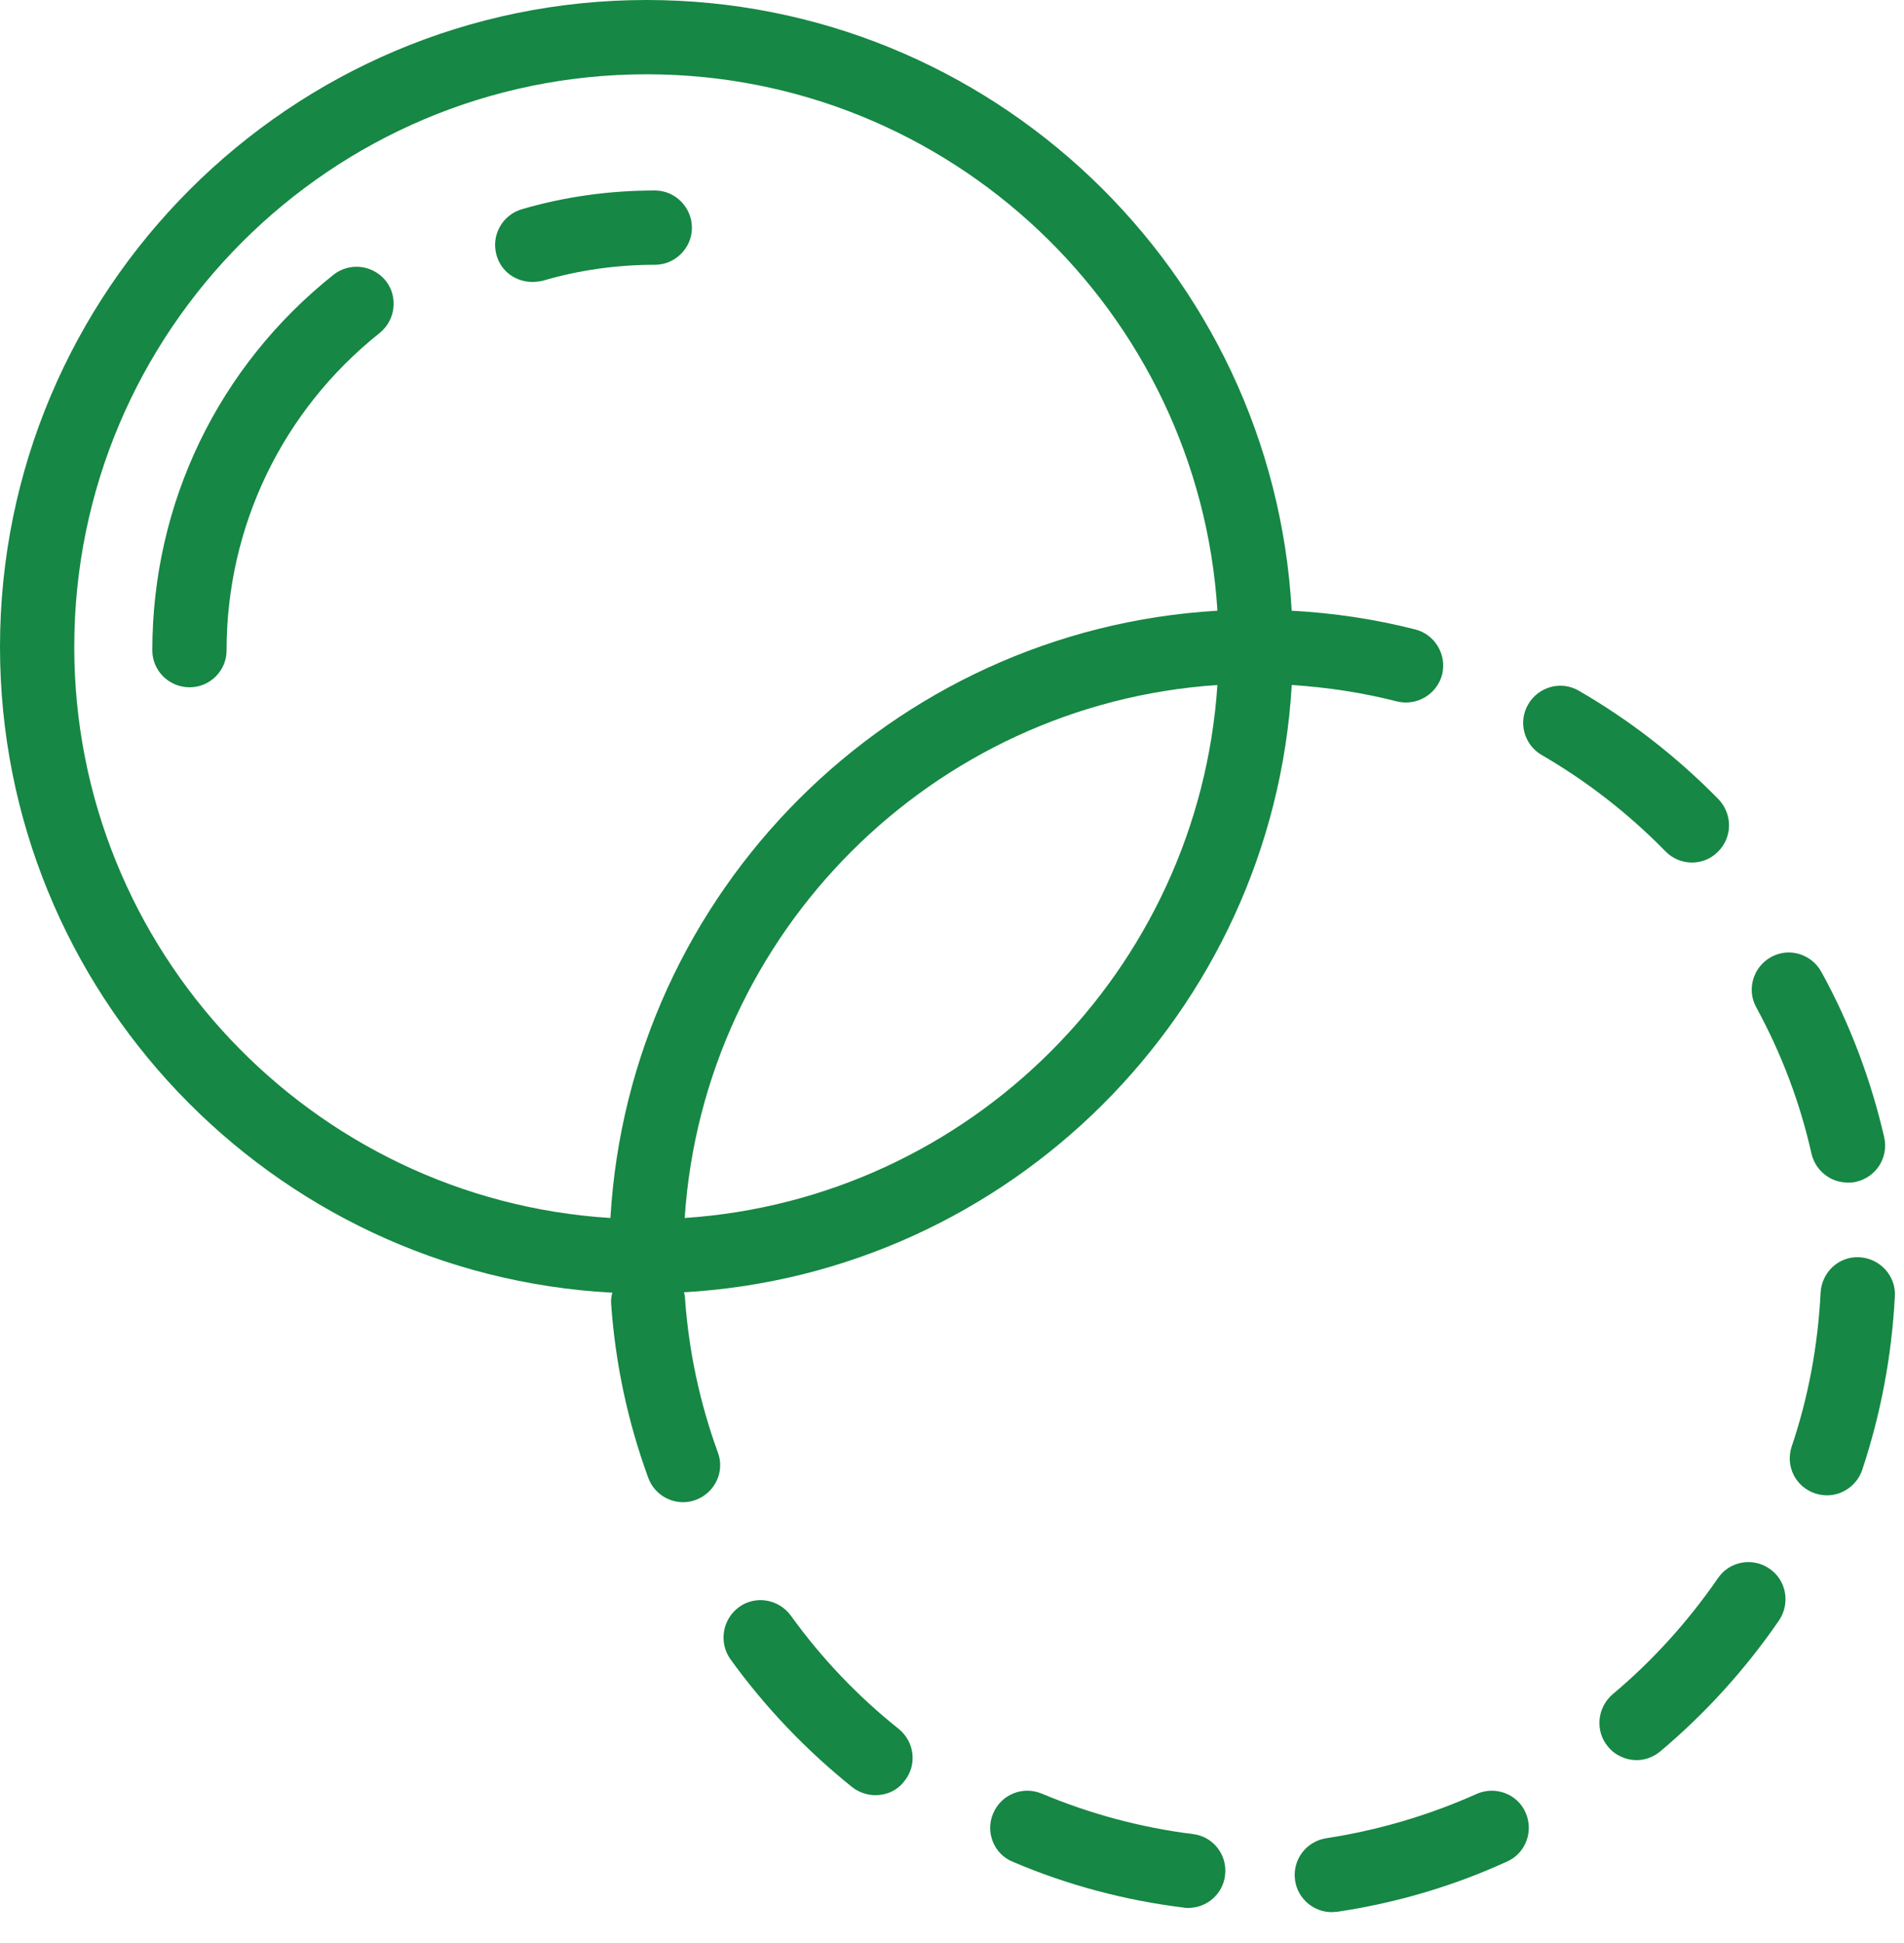
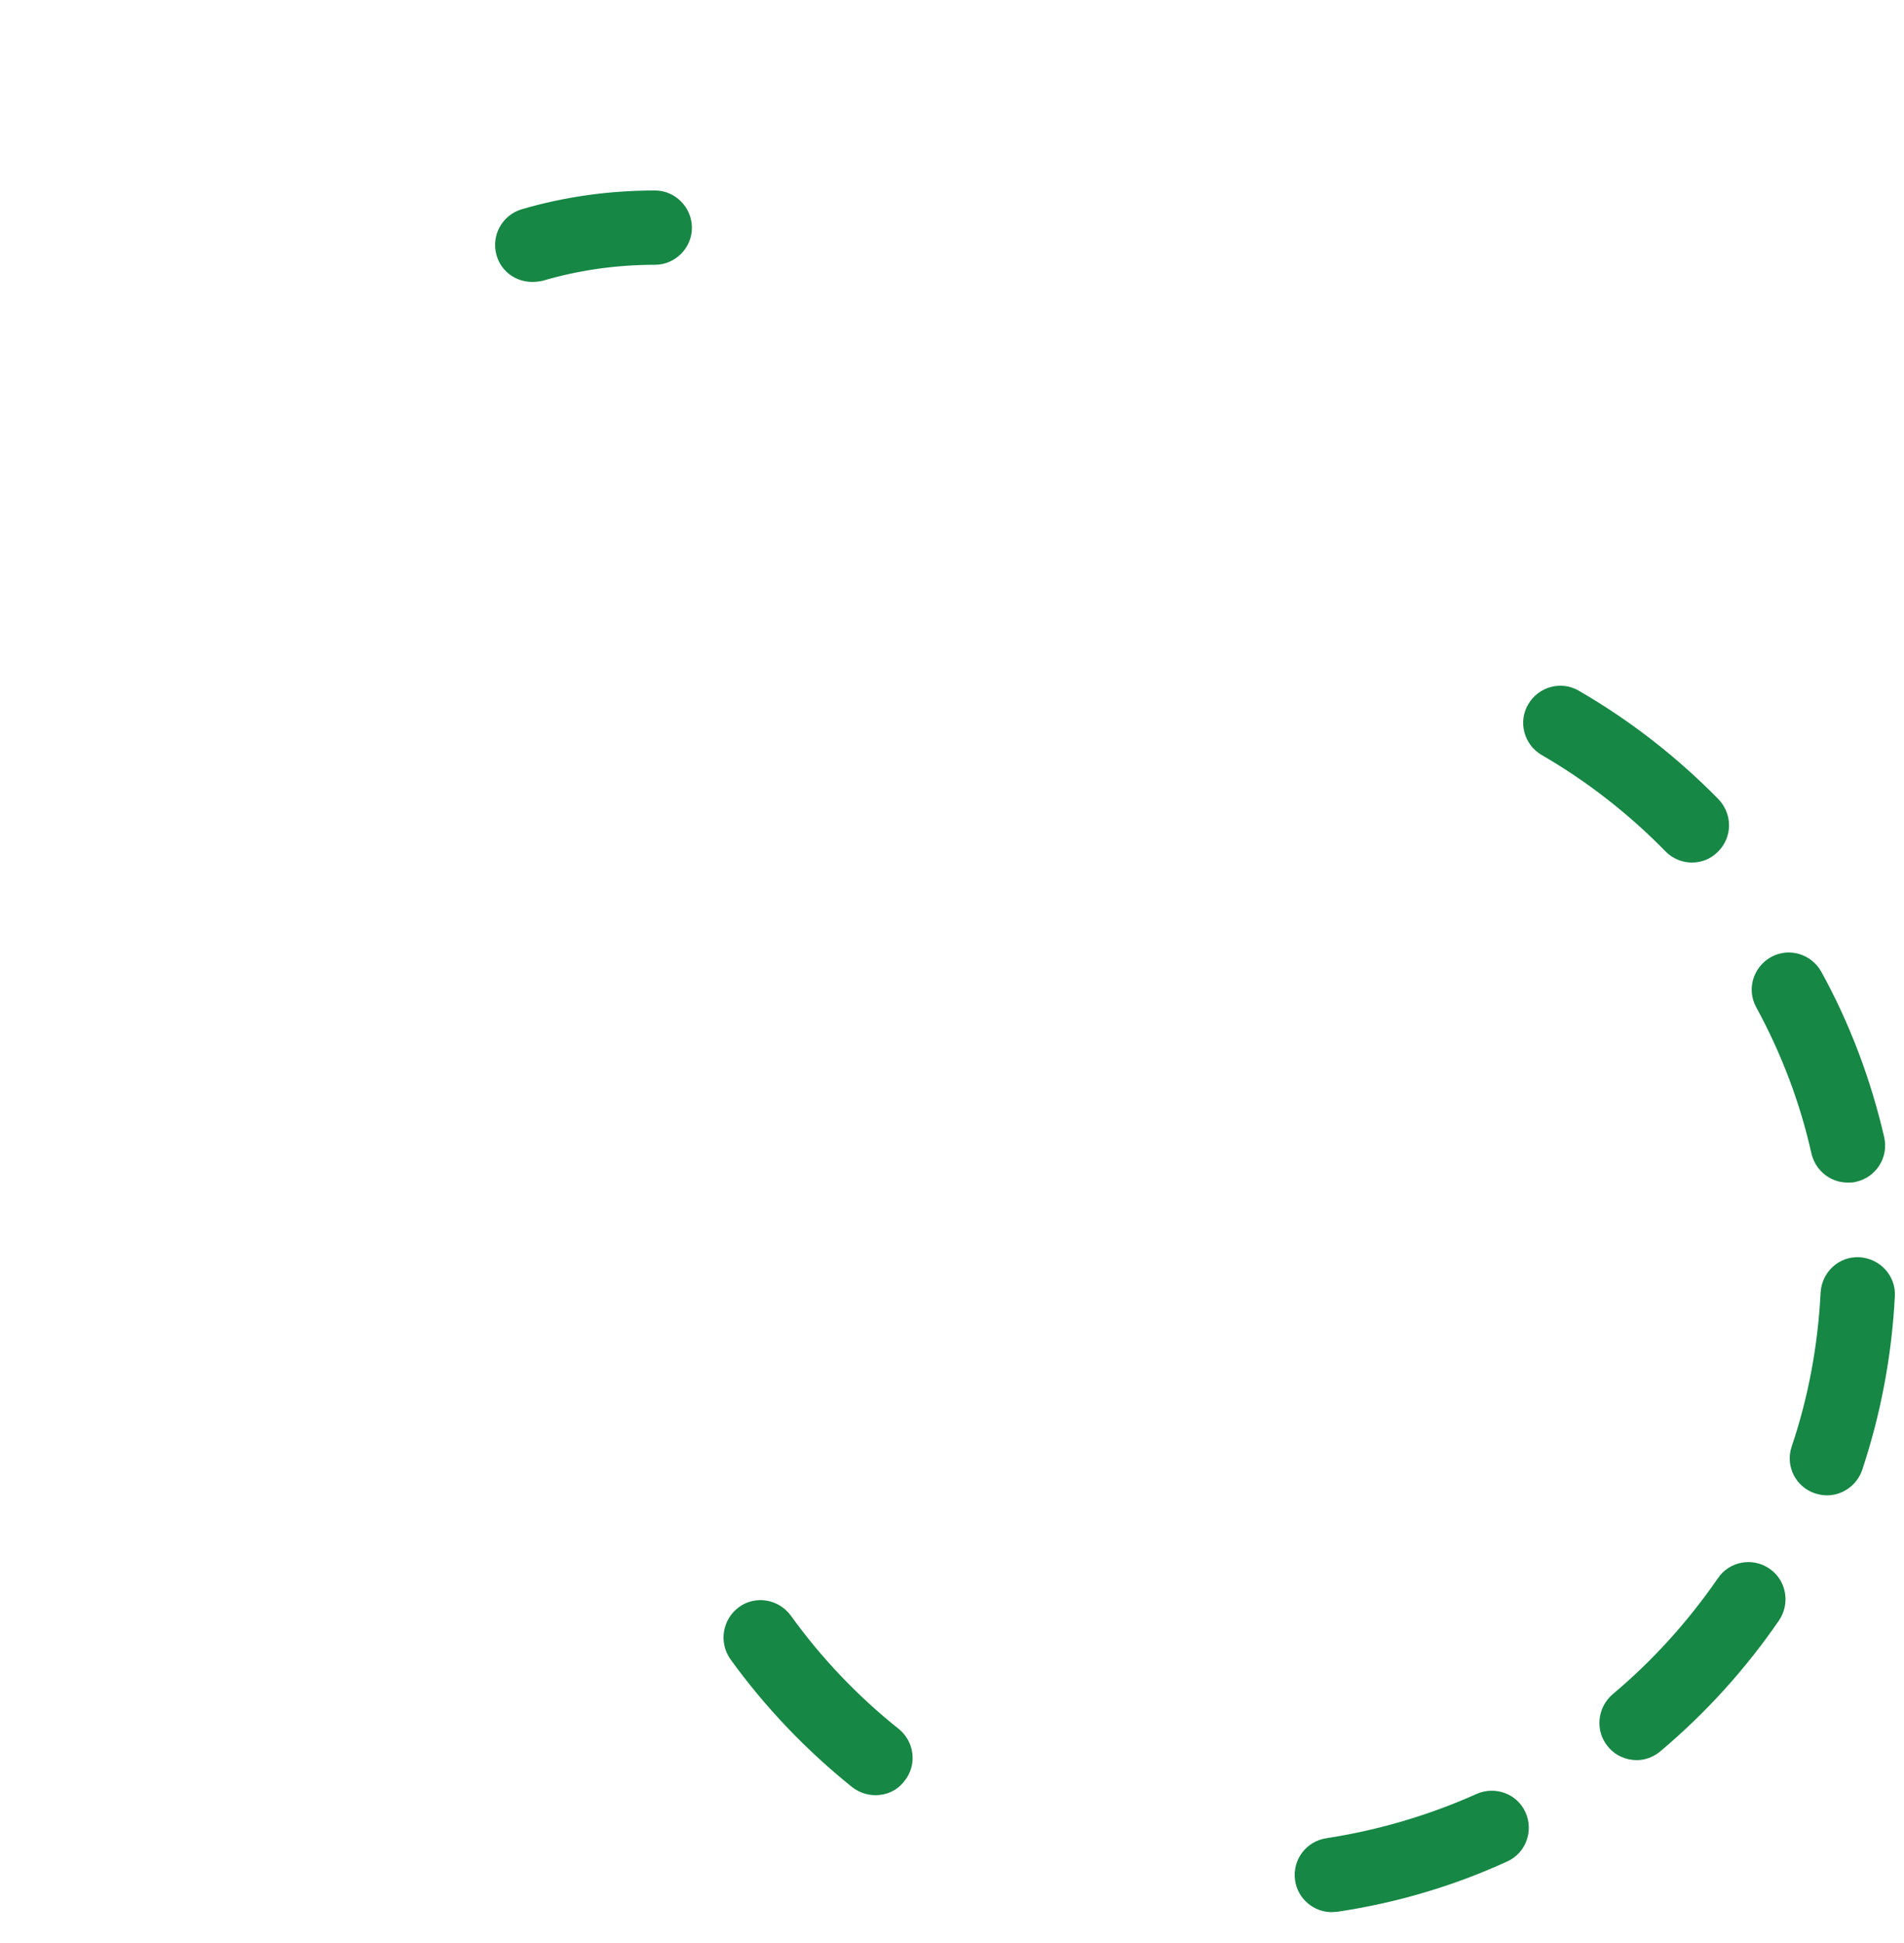
<svg xmlns="http://www.w3.org/2000/svg" id="SvgjsSvg1000" version="1.1" width="50" height="51" viewBox="0 0 50 51">
  <title>Fill 1</title>
  <desc>Created with Avocode.</desc>
  <defs id="SvgjsDefs1001" />
  <path id="SvgjsPath1007" d="M1156.6 3349.38C1155.52 3348.52 1154.57 3347.52 1153.77 3346.41C1153.45 3345.97 1152.84 3345.87 1152.41 3346.18C1151.97 3346.5 1151.87 3347.11 1152.18 3347.55C1153.09 3348.81 1154.17 3349.94 1155.38 3350.91C1155.56 3351.05 1155.78 3351.12 1155.99 3351.12C1156.28 3351.12 1156.56 3351 1156.75 3350.75C1157.09 3350.33 1157.02 3349.72 1156.6 3349.38Z " fill="#168744" fill-opacity="1" transform="matrix(1,0,0,1,-1133,-3304)" />
  <path id="SvgjsPath1008" d="M1173.49 3323.82C1174.68 3324.51 1175.77 3325.36 1176.73 3326.34C1176.92 3326.54 1177.18 3326.64 1177.43 3326.64C1177.68 3326.64 1177.92 3326.55 1178.11 3326.36C1178.5 3325.98 1178.5 3325.37 1178.13 3324.98C1177.04 3323.87 1175.81 3322.91 1174.46 3322.13C1174 3321.86 1173.4 3322.02 1173.13 3322.49C1172.86 3322.95 1173.02 3323.55 1173.49 3323.82Z " fill="#168744" fill-opacity="1" transform="matrix(1,0,0,1,-1133,-3304)" />
  <path id="SvgjsPath1009" d="M1180.57 3334.28C1180.68 3334.74 1181.08 3335.04 1181.52 3335.04C1181.6 3335.04 1181.67 3335.04 1181.74 3335.02C1182.27 3334.9 1182.6 3334.38 1182.48 3333.85C1182.13 3332.34 1181.58 3330.87 1180.83 3329.51C1180.57 3329.04 1179.98 3328.86 1179.51 3329.12C1179.04 3329.38 1178.86 3329.97 1179.12 3330.44C1179.78 3331.65 1180.27 3332.94 1180.57 3334.28Z " fill="#168744" fill-opacity="1" transform="matrix(1,0,0,1,-1133,-3304)" />
-   <path id="SvgjsPath1010" d="M1164.32 3352.14C1162.96 3351.97 1161.62 3351.61 1160.36 3351.08C1159.86 3350.87 1159.29 3351.1 1159.08 3351.6C1158.87 3352.09 1159.1 3352.67 1159.6 3352.87C1161.03 3353.48 1162.54 3353.88 1164.08 3354.07C1164.12 3354.08 1164.16 3354.08 1164.2 3354.08C1164.69 3354.08 1165.11 3353.72 1165.17 3353.23C1165.24 3352.69 1164.86 3352.2 1164.32 3352.14Z " fill="#168744" fill-opacity="1" transform="matrix(1,0,0,1,-1133,-3304)" />
-   <path id="SvgjsPath1011" d="M1170.87 3321.71C1171 3321.18 1170.68 3320.65 1170.16 3320.52C1169.1 3320.25 1168.02 3320.09 1166.92 3320.03C1166.43 3311.11 1159.02 3304 1149.98 3304C1140.62 3304 1133 3311.62 1133 3320.98C1133 3330.03 1140.13 3337.46 1149.08 3337.93C1149.05 3338.03 1149.04 3338.14 1149.05 3338.24C1149.16 3339.8 1149.49 3341.33 1150.02 3342.78C1150.16 3343.18 1150.54 3343.43 1150.94 3343.43C1151.05 3343.43 1151.16 3343.41 1151.27 3343.37C1151.78 3343.18 1152.04 3342.62 1151.85 3342.12C1151.38 3340.83 1151.09 3339.48 1150.99 3338.1C1150.99 3338.04 1150.98 3337.98 1150.96 3337.92C1159.52 3337.43 1166.4 3330.57 1166.92 3322.02C1166.92 3322.01 1166.92 3321.99 1166.92 3321.98C1167.86 3322.04 1168.78 3322.18 1169.68 3322.41C1170.2 3322.54 1170.73 3322.23 1170.87 3321.71ZM1150.98 3335.97C1151.48 3328.48 1157.48 3322.48 1164.97 3321.98C1164.47 3329.47 1158.47 3335.47 1150.98 3335.97ZM1149.03 3335.97C1141.18 3335.48 1134.95 3328.94 1134.95 3320.98C1134.95 3312.69 1141.69 3305.95 1149.98 3305.95C1157.94 3305.95 1164.48 3312.18 1164.97 3320.03C1156.41 3320.53 1149.53 3327.41 1149.03 3335.97Z " fill="#168744" fill-opacity="1" transform="matrix(1,0,0,1,-1133,-3304)" />
  <path id="SvgjsPath1012" d="M1181.83 3337C1181.29 3336.97 1180.84 3337.39 1180.81 3337.93C1180.74 3339.31 1180.49 3340.67 1180.05 3341.97C1179.88 3342.48 1180.15 3343.03 1180.67 3343.2C1180.77 3343.23 1180.87 3343.25 1180.98 3343.25C1181.38 3343.25 1181.76 3342.99 1181.9 3342.59C1182.39 3341.12 1182.68 3339.58 1182.76 3338.02C1182.79 3337.49 1182.37 3337.03 1181.83 3337Z " fill="#168744" fill-opacity="1" transform="matrix(1,0,0,1,-1133,-3304)" />
  <path id="SvgjsPath1013" d="M1179.46 3345.17C1179.02 3344.87 1178.41 3344.98 1178.11 3345.43C1177.33 3346.56 1176.4 3347.59 1175.35 3348.47C1174.94 3348.82 1174.88 3349.44 1175.23 3349.85C1175.42 3350.08 1175.7 3350.2 1175.98 3350.2C1176.2 3350.2 1176.42 3350.12 1176.6 3349.97C1177.79 3348.97 1178.84 3347.81 1179.72 3346.53C1180.02 3346.08 1179.91 3345.47 1179.46 3345.17Z " fill="#168744" fill-opacity="1" transform="matrix(1,0,0,1,-1133,-3304)" />
  <path id="SvgjsPath1014" d="M1171.77 3351.09C1170.52 3351.65 1169.19 3352.04 1167.83 3352.25C1167.3 3352.33 1166.93 3352.82 1167.01 3353.36C1167.08 3353.84 1167.5 3354.19 1167.97 3354.19C1168.02 3354.19 1168.07 3354.18 1168.12 3354.18C1169.66 3353.95 1171.16 3353.51 1172.58 3352.86C1173.07 3352.64 1173.28 3352.06 1173.06 3351.57C1172.84 3351.08 1172.26 3350.87 1171.77 3351.09Z " fill="#168744" fill-opacity="1" transform="matrix(1,0,0,1,-1133,-3304)" />
-   <path id="SvgjsPath1015" d="M1141.76 3311.21C1138.73 3313.62 1137 3317.21 1137 3321.07C1137 3321.61 1137.44 3322.04 1137.98 3322.04C1138.51 3322.04 1138.95 3321.61 1138.95 3321.07C1138.95 3317.81 1140.42 3314.77 1142.97 3312.74C1143.39 3312.4 1143.46 3311.79 1143.13 3311.37C1142.79 3310.95 1142.18 3310.88 1141.76 3311.21Z " fill="#168744" fill-opacity="1" transform="matrix(1,0,0,1,-1133,-3304)" />
  <path id="SvgjsPath1016" d="M1150.2 3309C1149.01 3309 1147.84 3309.16 1146.71 3309.49C1146.19 3309.64 1145.89 3310.18 1146.04 3310.7C1146.16 3311.13 1146.55 3311.4 1146.98 3311.4C1147.06 3311.4 1147.16 3311.39 1147.25 3311.37C1148.2 3311.09 1149.19 3310.95 1150.2 3310.95C1150.73 3310.95 1151.17 3310.51 1151.17 3309.98C1151.17 3309.44 1150.73 3309 1150.2 3309Z " fill="#168744" fill-opacity="1" transform="matrix(1,0,0,1,-1133,-3304)" />
</svg>